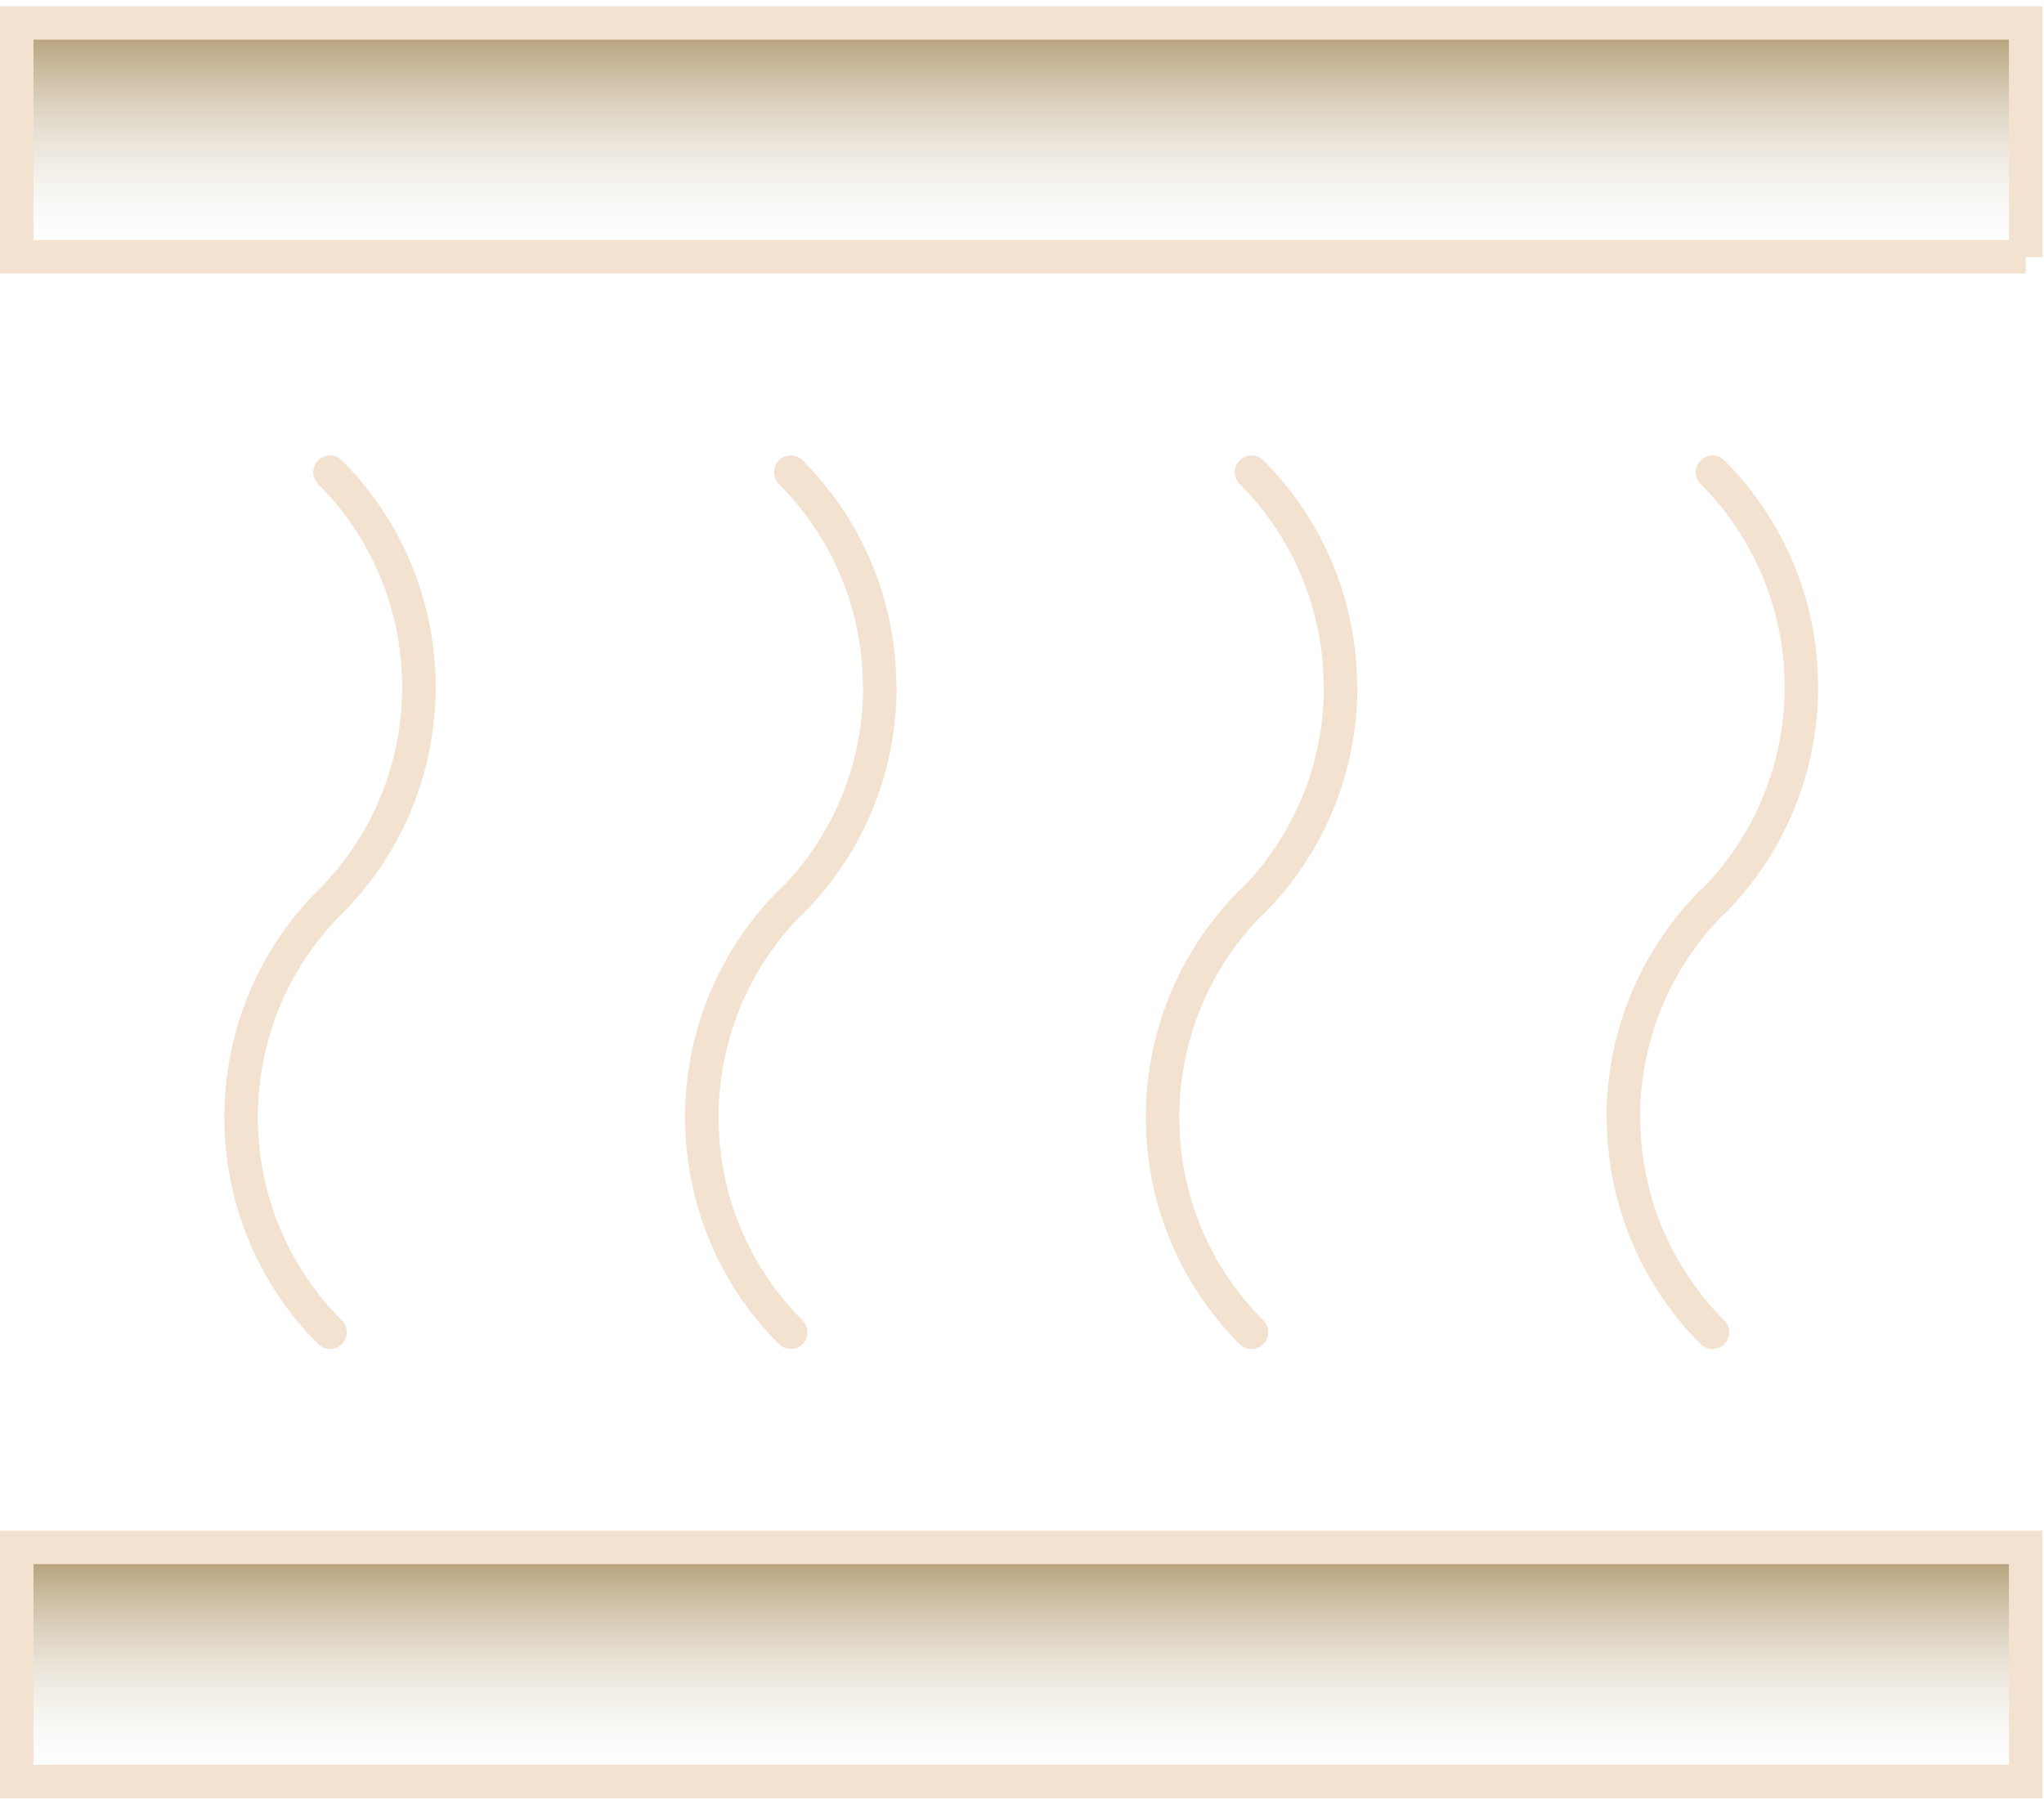
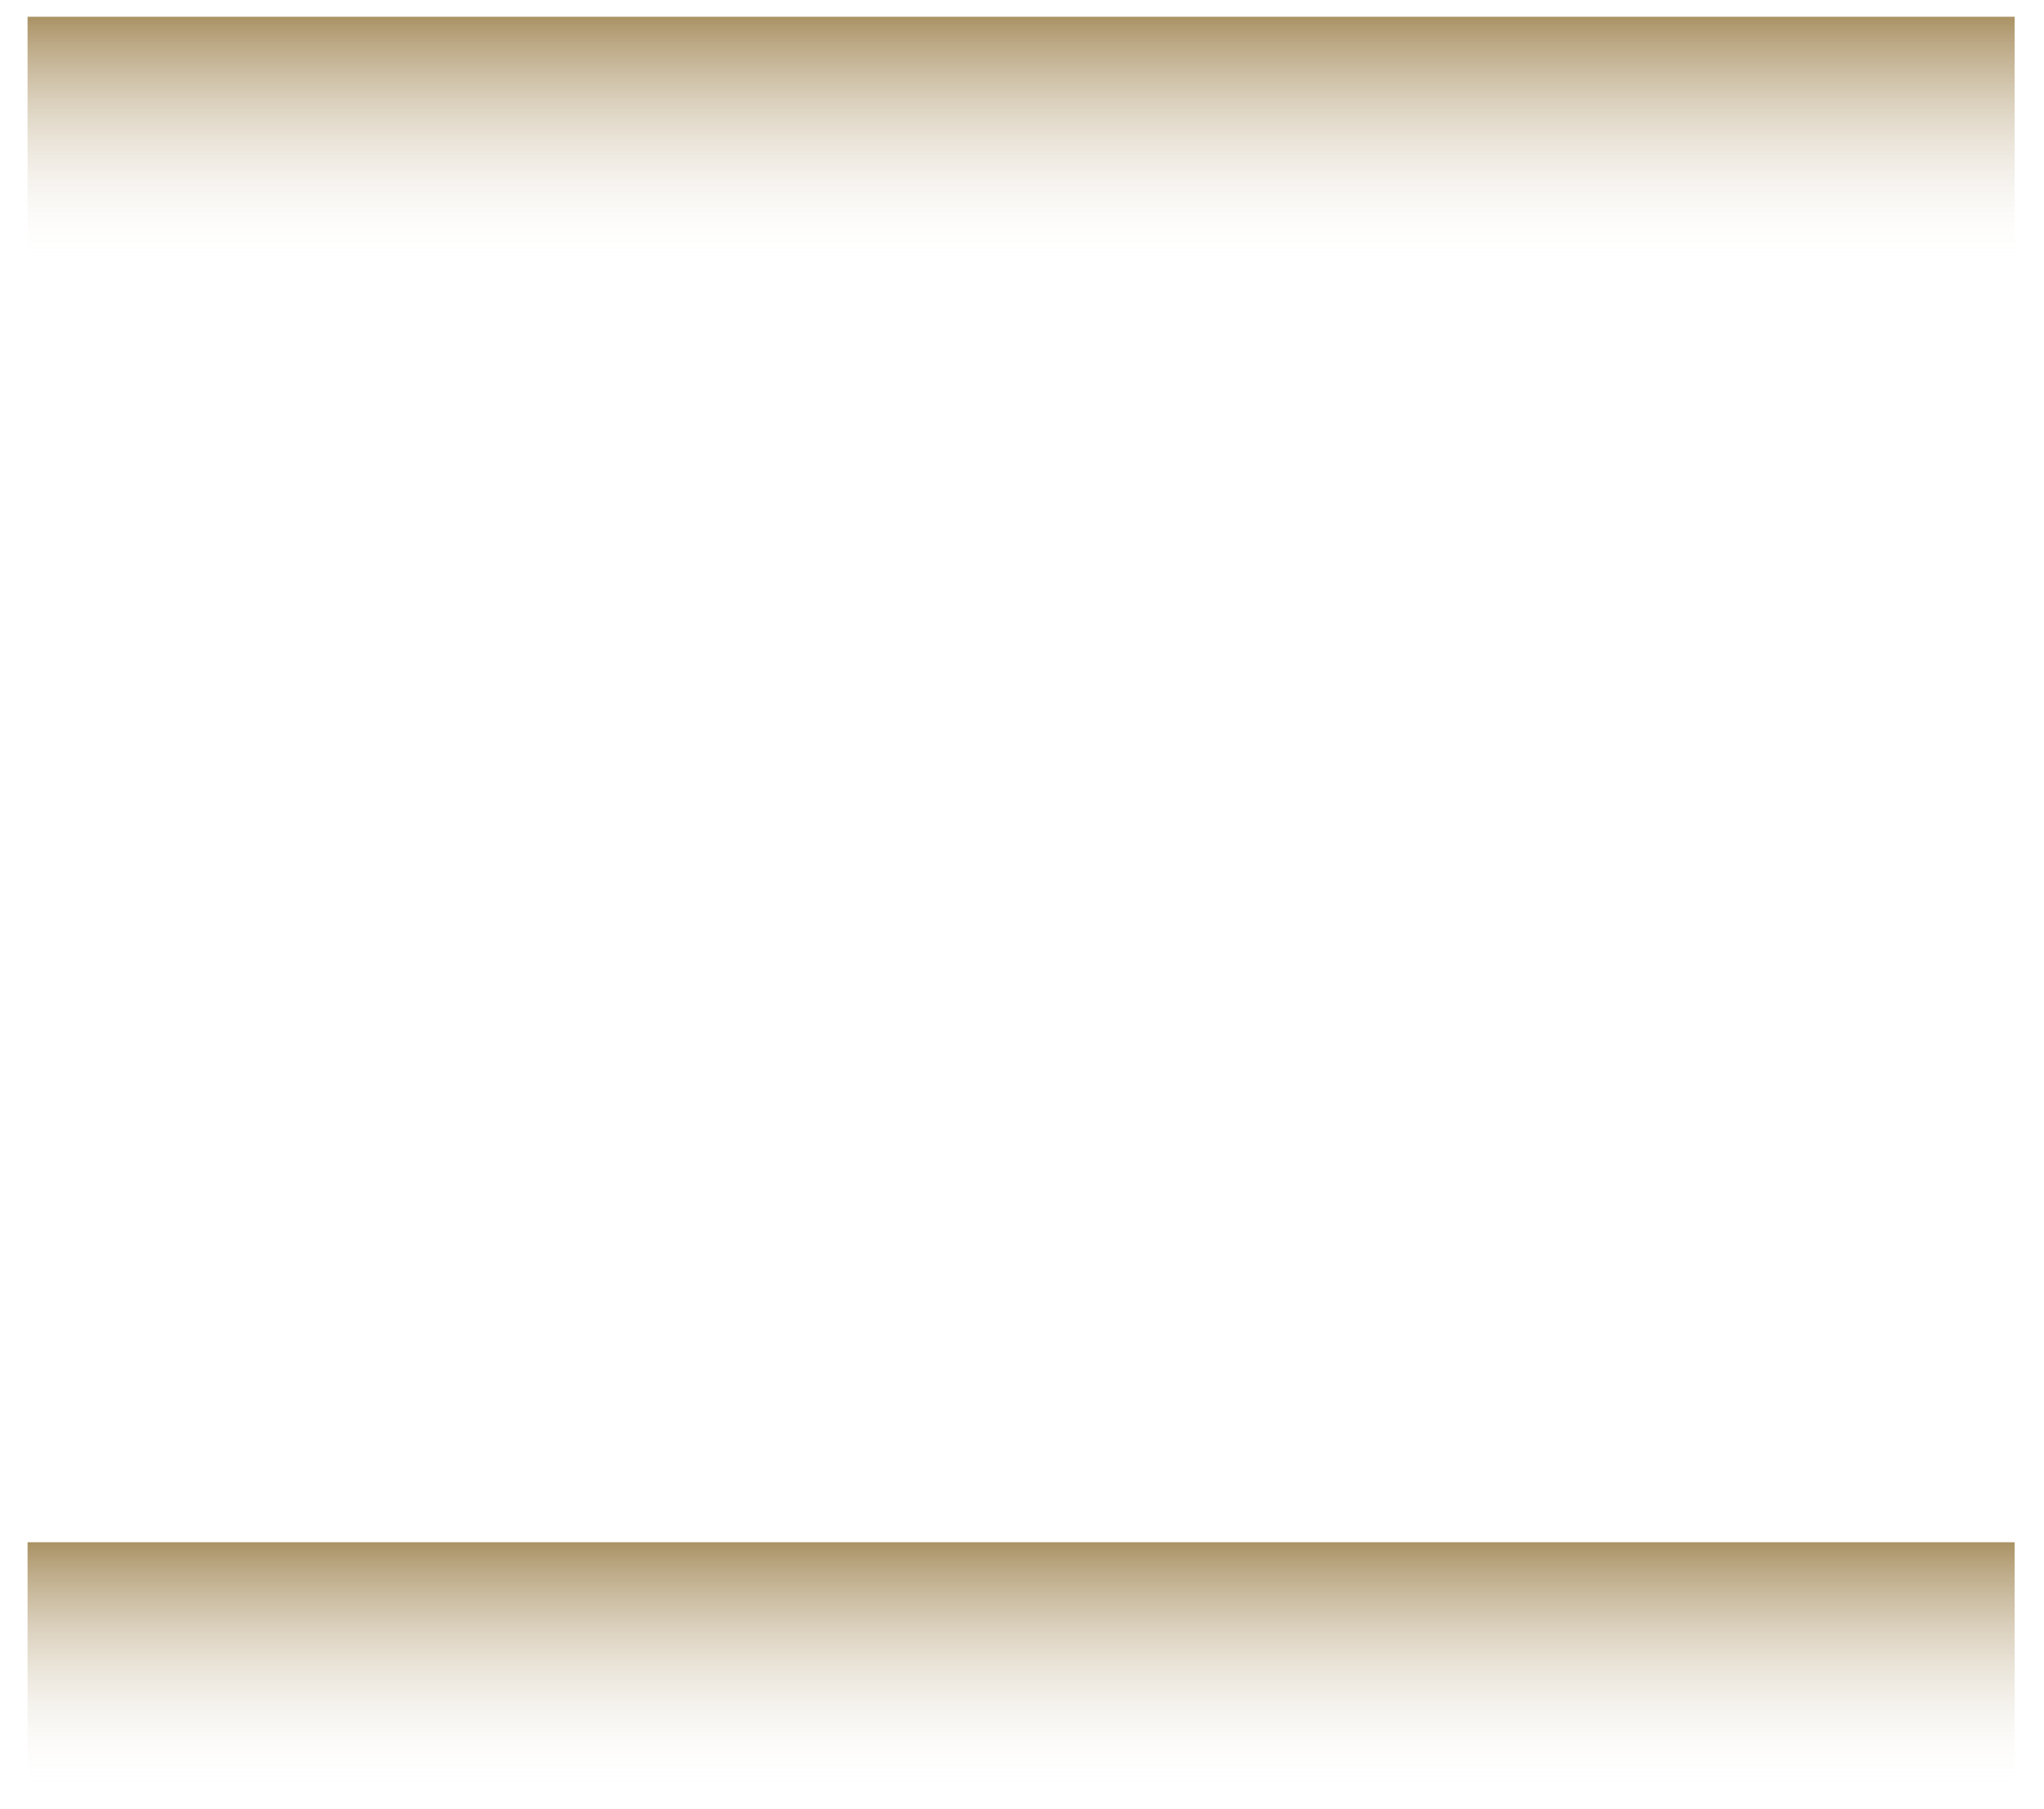
<svg xmlns="http://www.w3.org/2000/svg" width="122" height="108" viewBox="0 0 122 108" fill="none">
-   <path d="M120.249 92.069H1.645V106.921H120.249V92.069Z" fill="url(#paint0_linear_8_2129)" />
+   <path d="M120.249 92.069H1.645V106.921H120.249V92.069" fill="url(#paint0_linear_8_2129)" />
  <path d="M120.249 1H1.645V15.851H120.249V1Z" fill="url(#paint1_linear_8_2129)" />
-   <path d="M107.518 41.017C107.518 45.661 105.755 50.305 102.212 53.861M102.212 79.532C98.93 76.252 96.905 71.716 96.905 66.689M96.89 66.689C96.89 62.045 98.669 57.401 102.196 53.845M102.212 28.189C105.494 31.469 107.518 36.005 107.518 41.032M80.018 41.017C80.018 45.661 78.255 50.305 74.712 53.861M74.696 79.532C71.414 76.252 69.39 71.716 69.39 66.689C69.39 62.045 71.153 57.401 74.696 53.845M74.696 28.189C77.979 31.469 80.003 36.005 80.003 41.032M52.518 41.017C52.518 45.661 50.755 50.305 47.212 53.861M47.196 79.532C43.914 76.252 41.89 71.716 41.89 66.689C41.89 62.045 43.653 57.401 47.196 53.845M47.196 28.189C50.479 31.469 52.503 36.005 52.503 41.032M25.003 41.017C25.003 45.661 23.239 50.305 19.696 53.861M19.696 79.532C16.414 76.252 14.39 71.716 14.39 66.689C14.39 62.045 16.153 57.401 19.696 53.845M19.696 28.189C22.979 31.469 25.003 36.005 25.003 41.032M120.908 15.33H1V1.368H120.908V15.345V15.33ZM120.908 106.353H1V92.376H120.908V106.353Z" stroke="#F4E2D1" stroke-width="2" stroke-miterlimit="10" stroke-linecap="round" />
  <defs>
    <linearGradient id="paint0_linear_8_2129" x1="60.947" y1="92.138" x2="60.947" y2="106.921" gradientUnits="userSpaceOnUse">
      <stop stop-color="#AB9366" />
      <stop offset="1" stop-color="white" stop-opacity="0" />
    </linearGradient>
    <linearGradient id="paint1_linear_8_2129" x1="60.947" y1="1.069" x2="60.947" y2="15.851" gradientUnits="userSpaceOnUse">
      <stop stop-color="#AB9366" />
      <stop offset="1" stop-color="white" stop-opacity="0" />
    </linearGradient>
  </defs>
</svg>